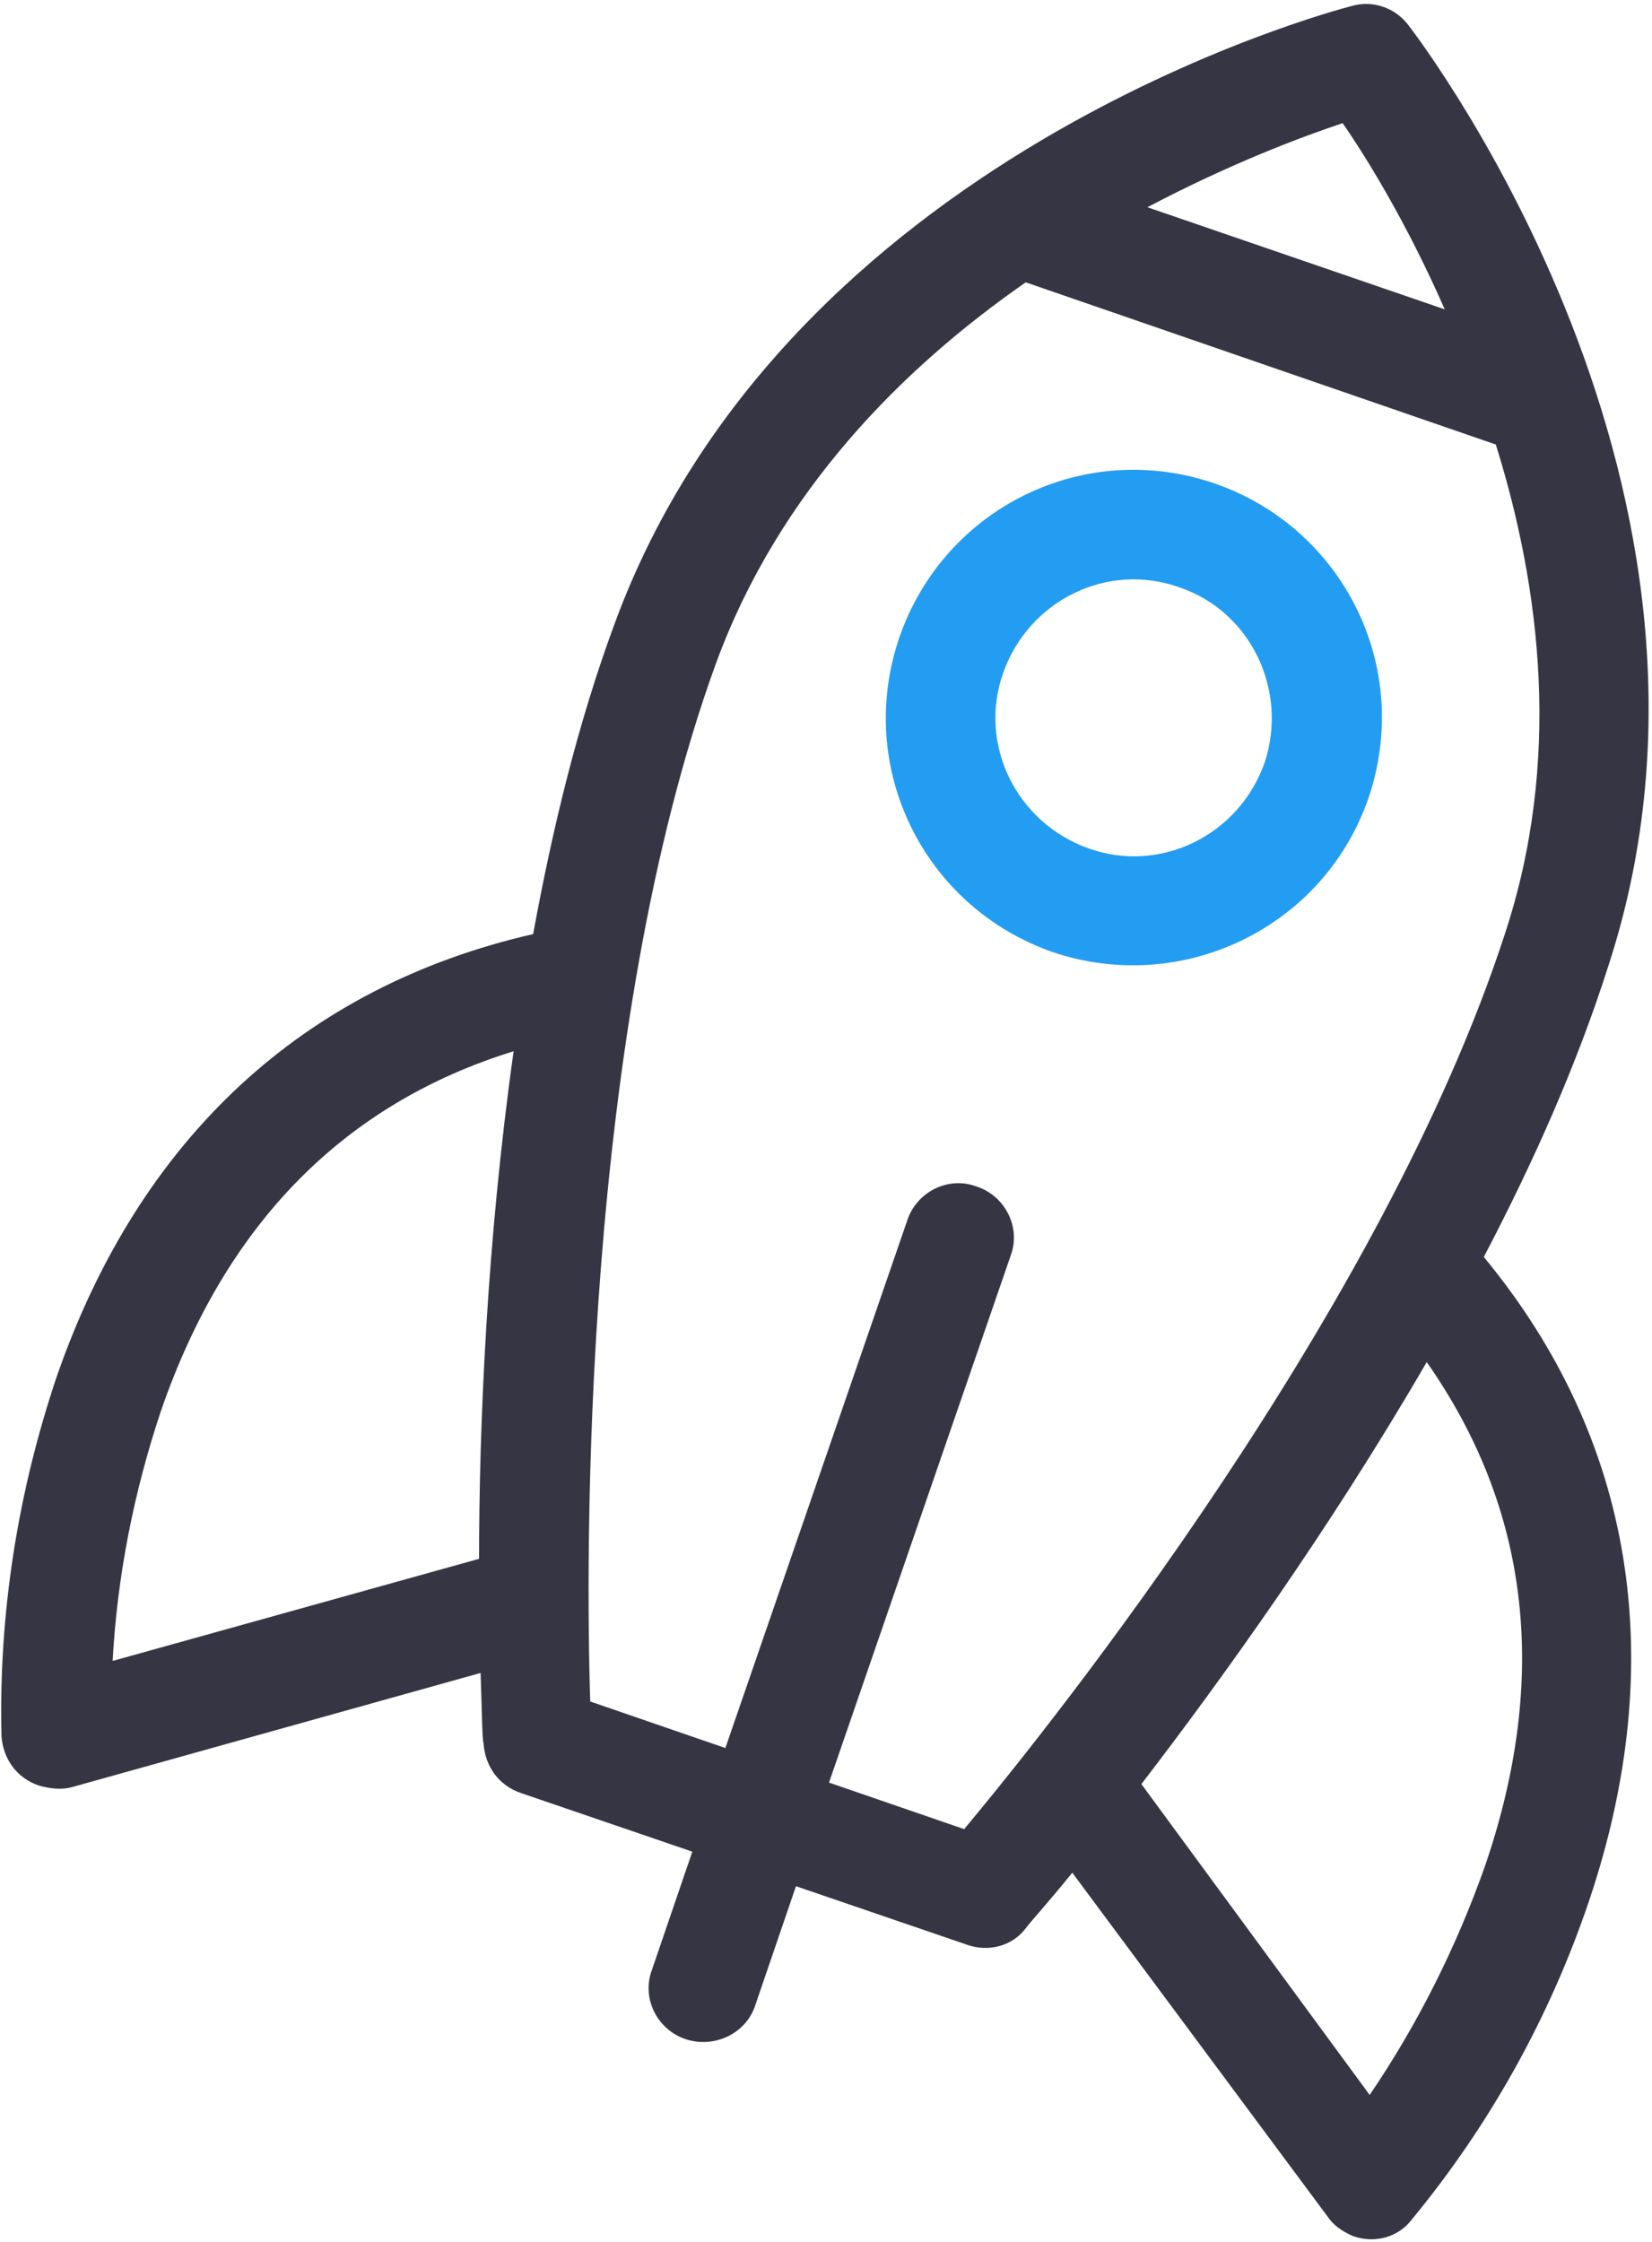
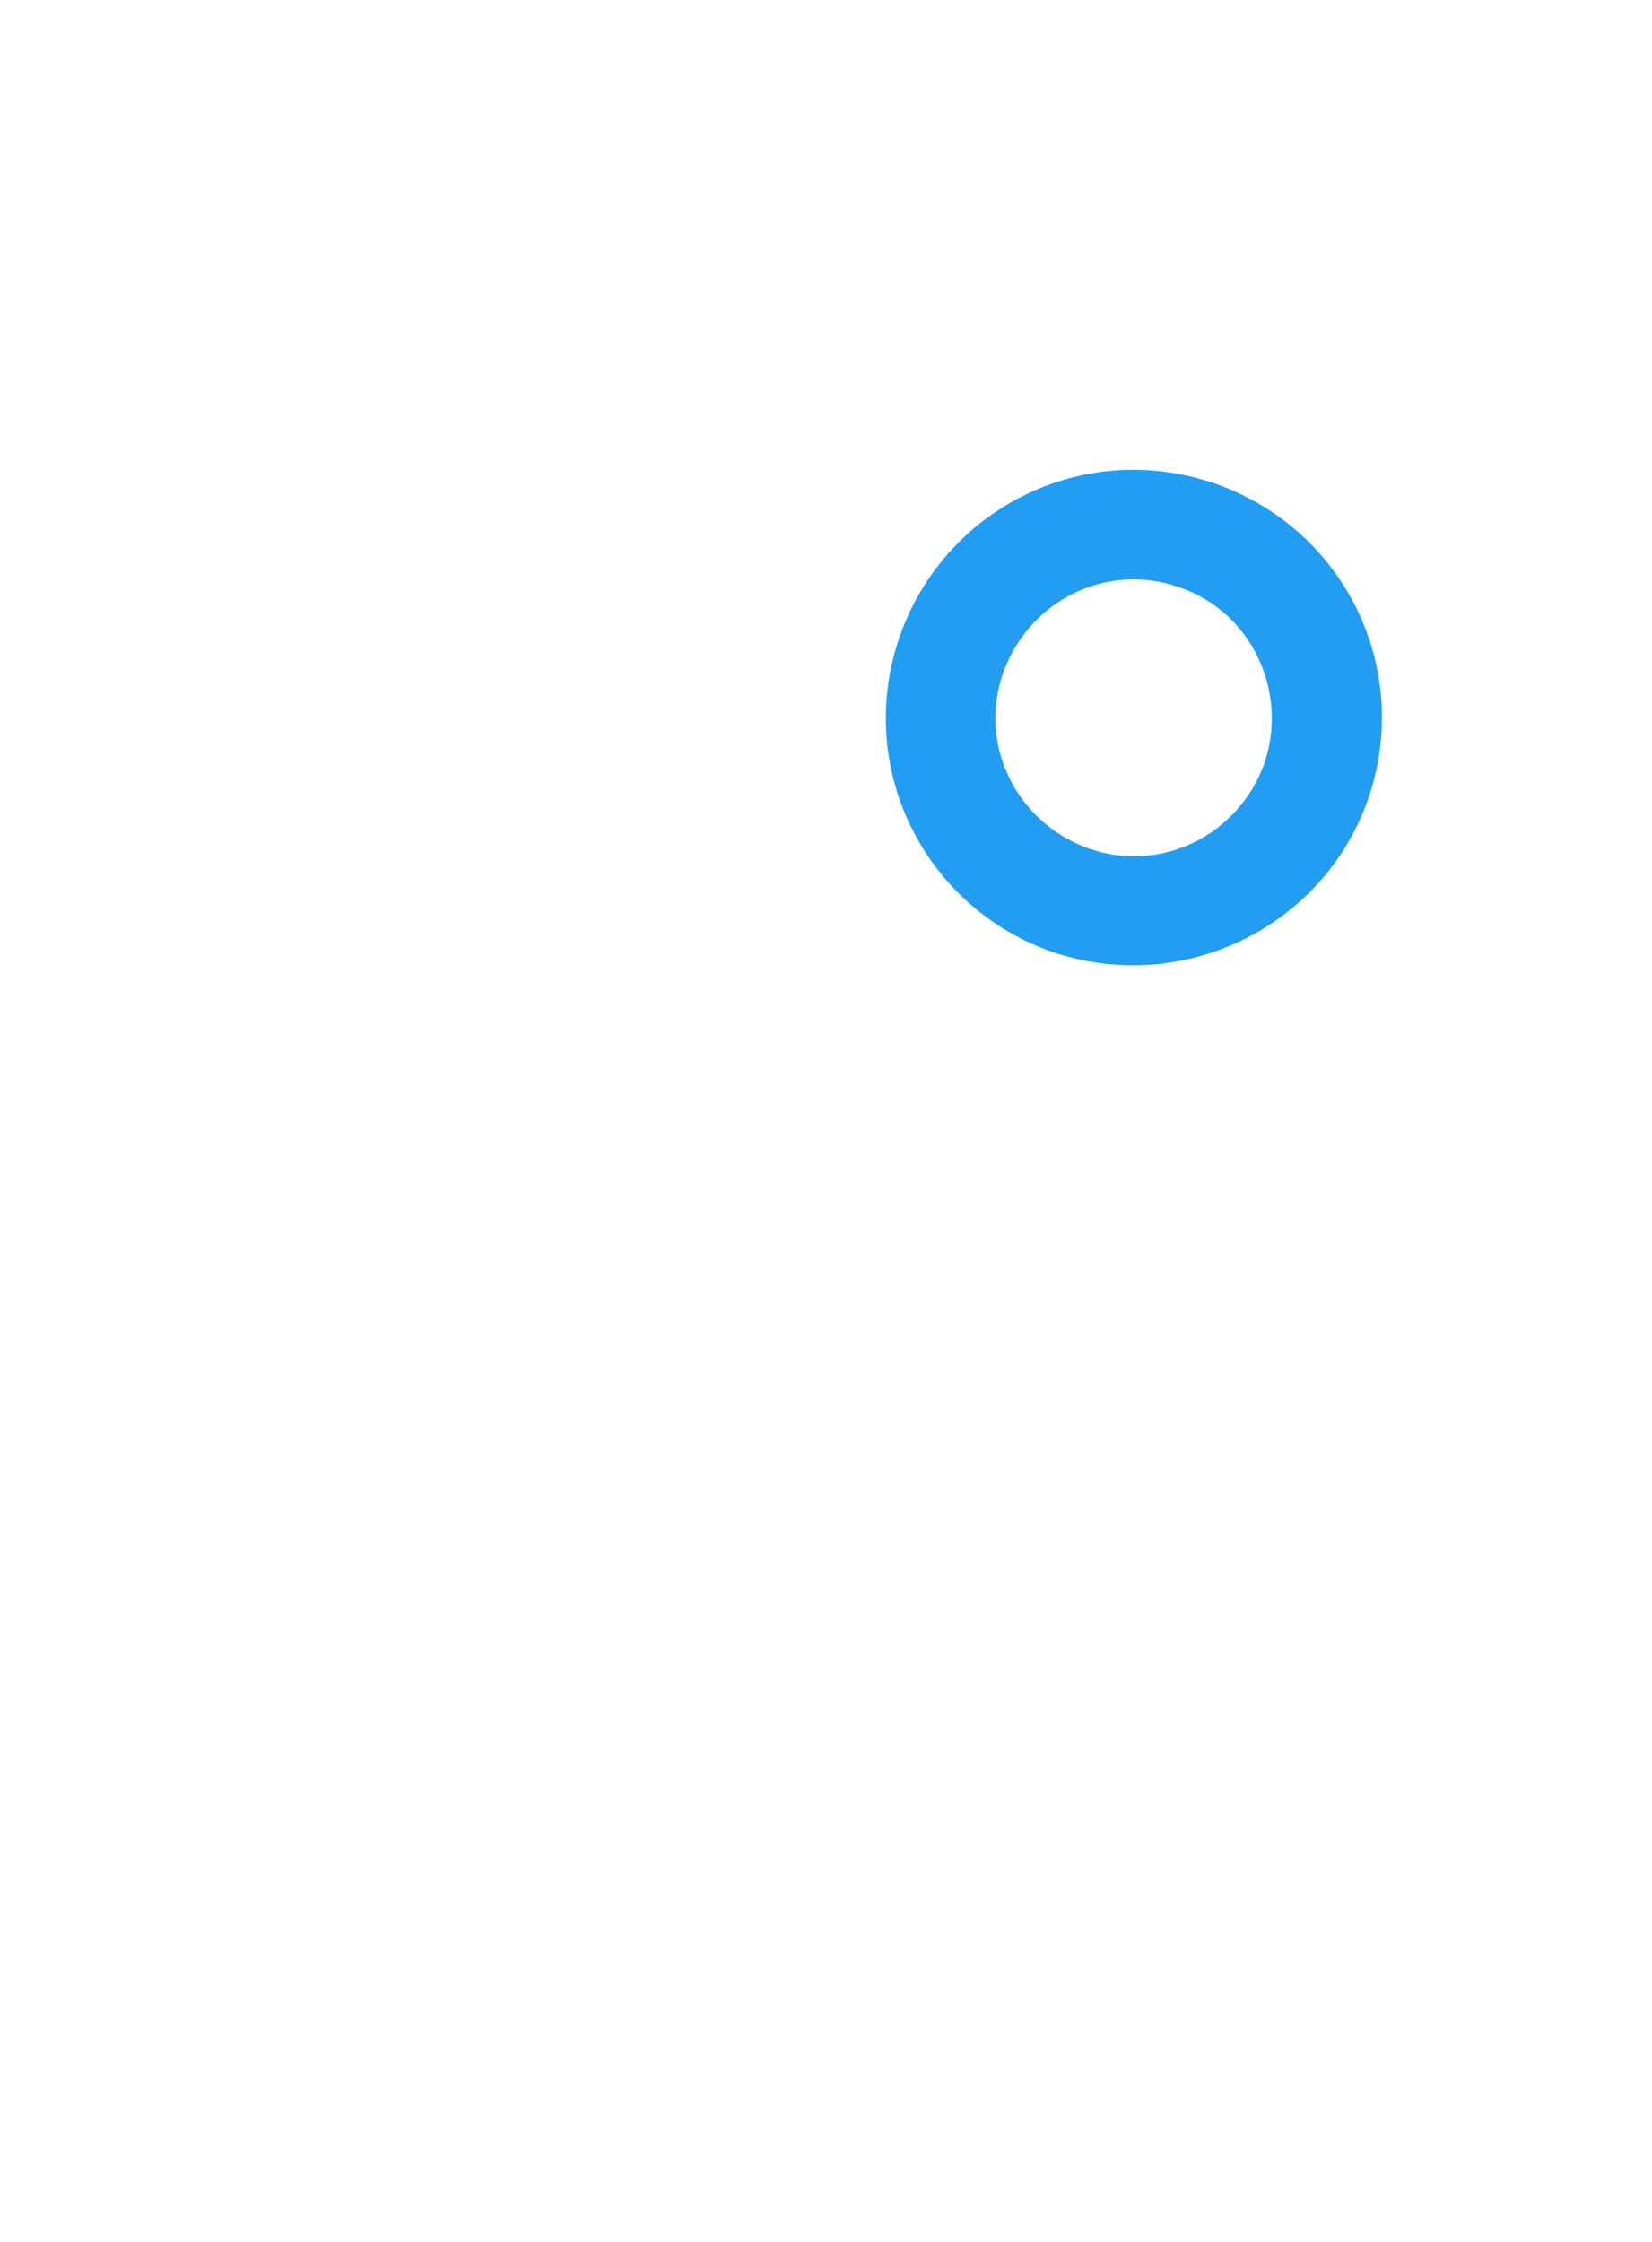
<svg xmlns="http://www.w3.org/2000/svg" width="110" height="149.3" viewBox="0 0 110 149.3">
  <path id="Path_164" d="M70.1 63.4c-8.6-3-13.2-12.3-10.2-21 3-8.6 12.3-13.2 21-10.2 8.6 3 13.2 12.3 10.2 21-3 8.6-12.4 13.1-21 10.2zm8.4-24.3c-4.8-1.7-10 .9-11.7 5.7-1.7 4.8.9 10 5.7 11.7 4.8 1.7 10-.9 11.7-5.7 1.6-4.8-.9-10.1-5.7-11.7z" fill="#239df1" />
-   <path d="M107.1 64.3C117.4 32.7 94.7 2.9 93.8 1.7 92.9.5 91.4 0 90 .4c-1.5.4-37.7 10-49.1 41.2-2.4 6.5-4.1 13.5-5.4 20.6C20.2 65.7 9.3 75.8 3.8 91.6c-2.6 7.7-3.9 15.8-3.7 24 .1 1.5 1 2.8 2.5 3.3.7.2 1.5.3 2.2.1l27.2-7.6c.1 2.7.1 4.4.2 4.7.1 1.5 1 2.8 2.5 3.3l11.4 3.9-2.7 7.9c-.7 1.9.4 4 2.3 4.6s4-.4 4.6-2.3l2.7-7.9 11.4 3.9c1.4.5 3 .1 3.9-1.1.2-.3 1.4-1.6 3.1-3.7l17 22.9c.4.6 1 1 1.7 1.3 1.4.5 3 .1 3.9-1.1 5.2-6.3 9.2-13.5 11.8-21.2 5.4-16 3-30.8-7-42.9 3.3-6.3 6.2-12.8 8.3-19.4zM96.2 20.6l-19.8-6.8c5.5-2.9 10.3-4.7 13-5.6 1.6 2.3 4.3 6.7 6.8 12.4zM10.7 94C15 81.5 22.9 73.5 34.2 70c-1.8 12.8-2.3 25.1-2.3 33.8l-24.4 6.8c.3-5.6 1.4-11.2 3.2-16.6zm53.5 27.8l-9-3.1 12.1-35.1c.7-1.9-.4-4-2.3-4.6-1.9-.7-4 .4-4.6 2.3l-12.1 35.1-9-3.1c-.3-9.5-.6-44.5 8.4-69.2 4.2-11.4 12.4-19.6 20.6-25.3l31.3 10.8c3 9.6 4.4 21.1.6 32.6-8.1 24.9-29.9 52.3-36 59.6zm34.7 2.4c-1.9 5.4-4.5 10.6-7.7 15.3L76 118.8c5.3-6.9 12.5-16.9 19-28.1 6.8 9.7 8.2 20.9 3.9 33.5z" fill="#353544" />
</svg>